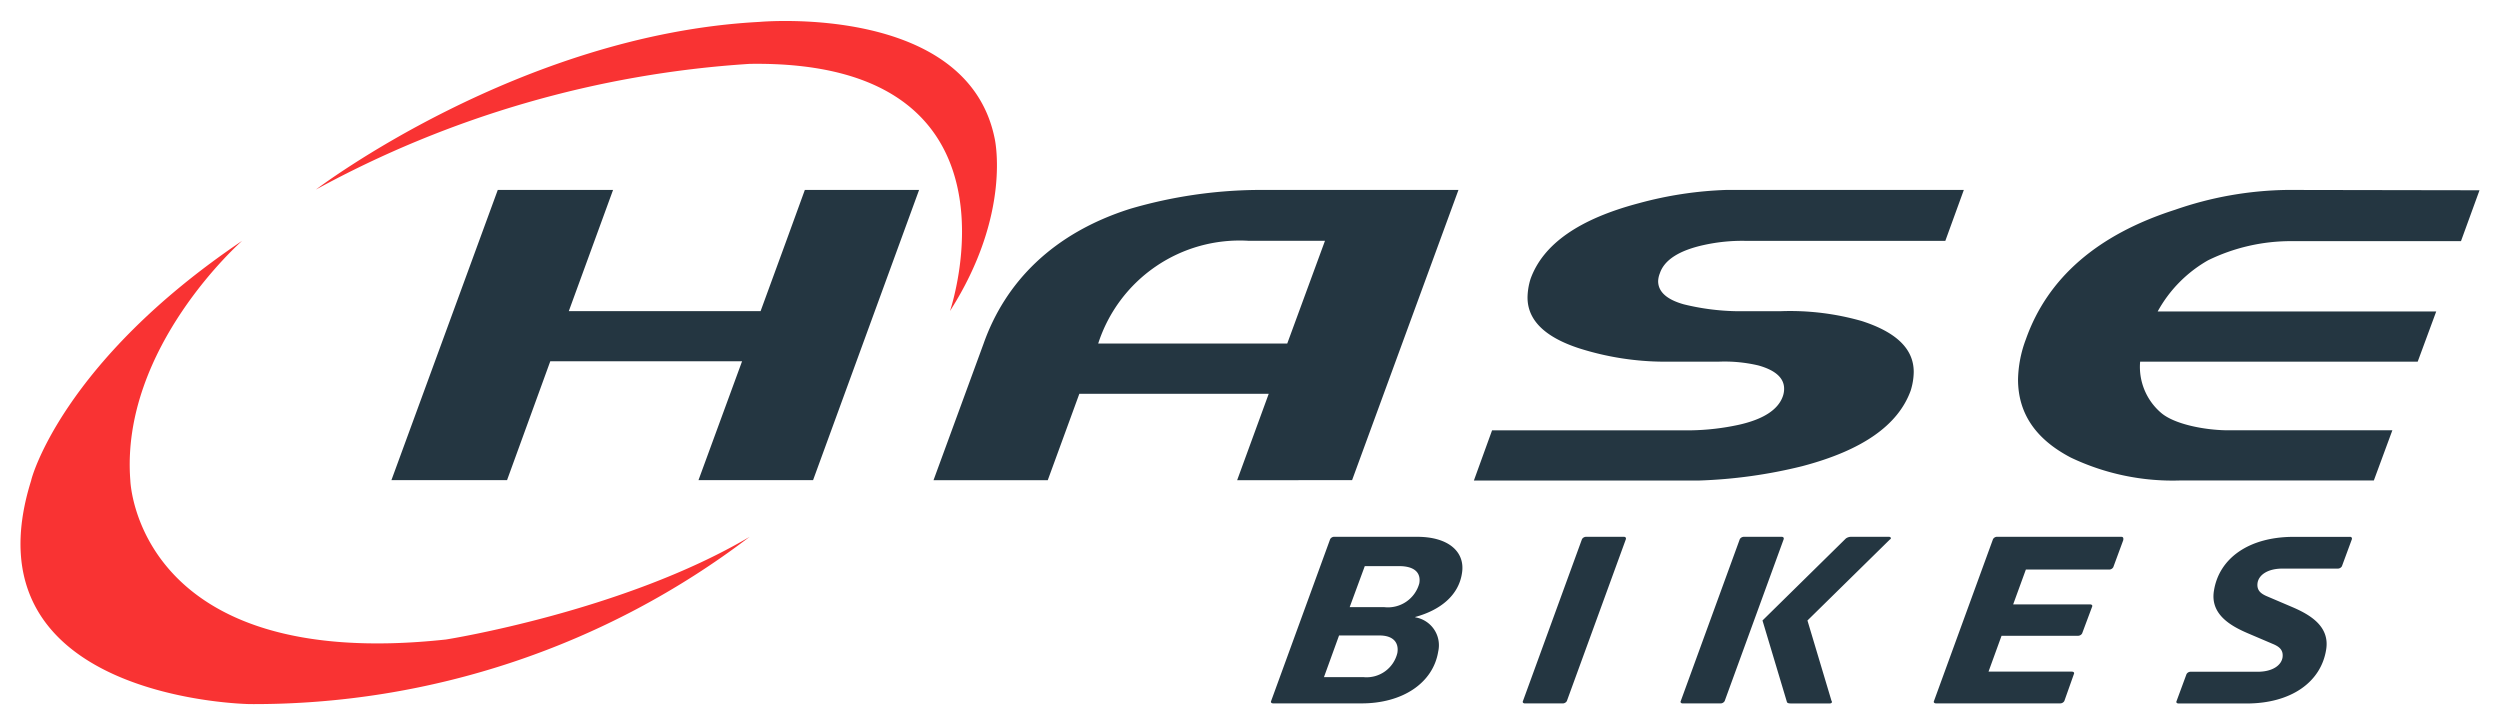
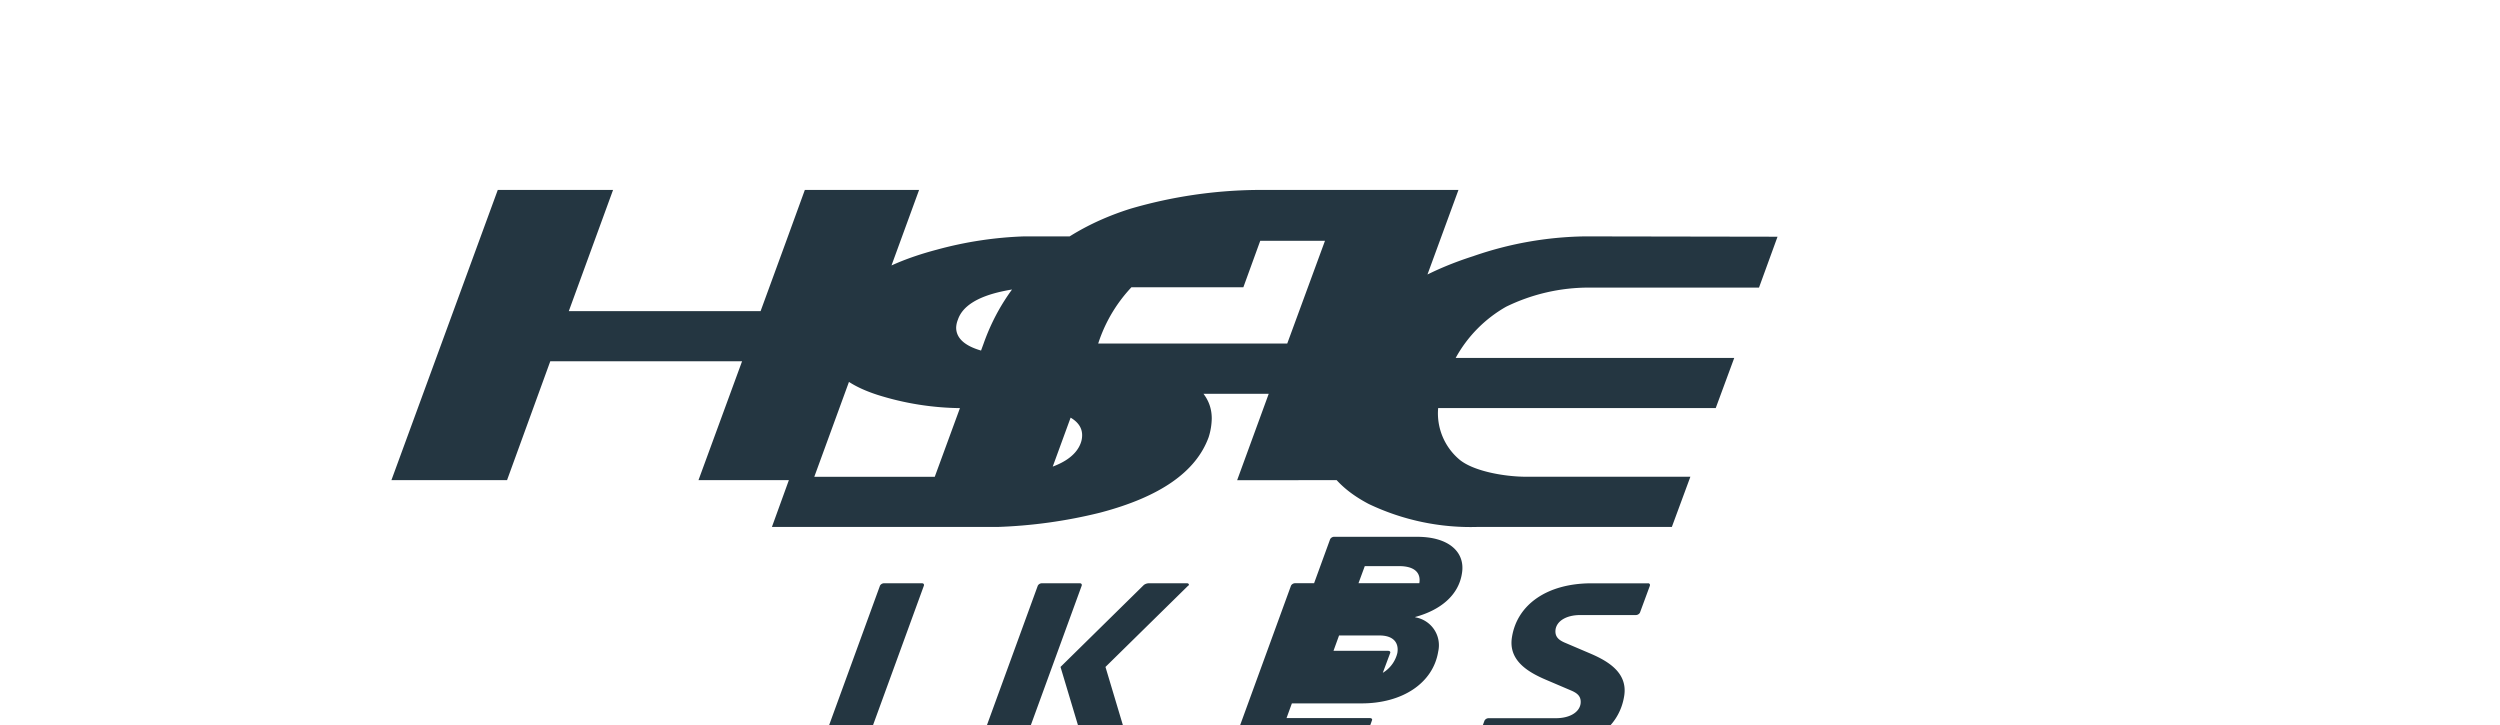
<svg xmlns="http://www.w3.org/2000/svg" id="svg55" width="1024" height="297" viewBox="-1.5 -1.5 183 53.004">
  <defs id="defs52" />
-   <path style="font-variant-east_asian:normal;opacity:1;vector-effect:none;fill:#f93333;fill-opacity:1;stroke-width:1;stroke-linecap:butt;stroke-linejoin:miter;stroke-miterlimit:4;stroke-dasharray:none;stroke-dashoffset:0;stroke-opacity:1" id="path32" d="m 8.04,33.634 c -0.753,-9.721 8.187,-17.544 8.187,-17.544 -13.235,8.922 -15.471,17.519 -15.445,17.544 -5.048,16.094 16,16.369 16,16.369 a 59.862,59.862 0 0 0 36.592,-12.246 c -9.245,5.473 -22.229,7.518 -22.229,7.518 -22.678,2.454 -23.105,-11.641 -23.105,-11.641 z M 71.303,8.568 c -2.034,-9.9 -17.229,-8.5 -17.229,-8.5 -17.555,0.925 -32.448,12.271 -32.448,12.271 a 76.319,76.319 0 0 1 31.745,-9.2 c 20.946,-0.325 14.667,18.093 14.667,18.093 4.575,-7.166 3.265,-12.664 3.265,-12.664 z" class="a" />
-   <path style="font-variant-east_asian:normal;opacity:1;vector-effect:none;fill:#243641;fill-opacity:1;stroke-width:1;stroke-linecap:butt;stroke-linejoin:miter;stroke-miterlimit:4;stroke-dasharray:none;stroke-dashoffset:0;stroke-opacity:1" id="path34" d="m 56.059,16.091 -1.884,5.148 h -14.039 l 3.24,-8.872 h -8.439 l -7.785,21.242 h 8.464 l 3.164,-8.7 h 14.039 l -3.19,8.7 h 8.388 l 7.76,-21.242 h -8.363 z m 41.414,17.519 7.786,-21.243 H 90.541 a 34.183,34.183 0 0 0 -9.292,1.375 c -5.7,1.8 -9.167,5.4 -10.749,9.871 l -3.667,10 h 8.363 l 2.311,-6.323 h 13.863 l -2.311,6.323 z m -18.585,-10 a 10.878,10.878 0 0 1 10.975,-7.522 h 5.626 l -2.763,7.522 z m 23.357,14.145 h -6.078 a 0.349,0.349 0 0 0 -0.3,0.175 l -4.32,11.846 c -0.05,0.1 0.025,0.175 0.151,0.175 h 6.48 c 2.964,0 5.224,-1.474 5.6,-3.8 a 2.072,2.072 0 0 0 -1.683,-2.5 v -0.025 c 1.833,-0.5 3.164,-1.574 3.416,-3.174 0.275,-1.57 -0.959,-2.694 -3.266,-2.694 z m -1.457,8.5 a 2.315,2.315 0 0 1 -2.486,1.774 h -2.888 l 1.105,-3.049 h 2.964 c 0.979,0 1.431,0.5 1.305,1.275 z m 1.607,-5.1 a 2.378,2.378 0 0 1 -2.587,1.749 h -2.511 l 1.105,-3 h 2.436 c 1.231,-0.022 1.683,0.503 1.557,1.253 z m 51.385,-3.4 h -9.092 a 0.349,0.349 0 0 0 -0.3,0.175 l -4.32,11.846 c -0.05,0.1 0.025,0.175 0.151,0.175 h 9.091 a 0.349,0.349 0 0 0 0.3,-0.175 l 0.7,-1.974 c 0.05,-0.1 -0.025,-0.175 -0.151,-0.175 h -6.1 l 0.954,-2.624 h 5.6 a 0.349,0.349 0 0 0 0.3,-0.175 l 0.728,-1.949 c 0.05,-0.1 -0.025,-0.175 -0.151,-0.175 h -5.626 l 0.929,-2.549 h 6.1 a 0.349,0.349 0 0 0 0.3,-0.175 l 0.728,-1.974 c 0.031,-0.173 -0.015,-0.248 -0.141,-0.248 z m -18.987,-15.788 a 19.078,19.078 0 0 0 -5.927,-0.725 h -3.314 a 17.4,17.4 0 0 1 -3.792,-0.5 c -1.256,-0.35 -1.884,-0.925 -1.884,-1.7 a 1.7,1.7 0 0 1 0.126,-0.575 c 0.326,-0.975 1.406,-1.674 3.24,-2.074 a 13.043,13.043 0 0 1 2.989,-0.3 h 14.667 l 1.354,-3.726 h -17.4 a 27.711,27.711 0 0 0 -6.4,0.975 c -4.345,1.15 -6.982,2.974 -7.911,5.523 a 4.749,4.749 0 0 0 -0.226,1.375 c 0,1.649 1.256,2.9 3.792,3.724 a 20.815,20.815 0 0 0 6.2,0.975 h 3.968 a 10.78,10.78 0 0 1 2.938,0.275 c 1.256,0.35 1.884,0.925 1.884,1.7 a 1.632,1.632 0 0 1 -0.1,0.575 c -0.352,0.975 -1.432,1.674 -3.24,2.074 a 17.744,17.744 0 0 1 -3.466,0.4 h -14.571 l -1.331,3.674 h 16.5 a 36.142,36.142 0 0 0 7.534,-1.05 c 4.37,-1.15 7.007,-2.974 7.936,-5.523 a 4.751,4.751 0 0 0 0.226,-1.374 c 10e-4,-1.677 -1.255,-2.902 -3.792,-3.723 z m 35.713,15.794 h -4.119 c -3.24,0 -5.45,1.549 -5.827,3.949 -0.276,1.7 1.18,2.549 2.461,3.1 l 1.934,0.825 c 0.377,0.175 0.7,0.4 0.628,0.95 -0.1,0.625 -0.8,1.05 -1.808,1.05 h -4.923 a 0.349,0.349 0 0 0 -0.3,0.175 l -0.728,1.974 c -0.05,0.1 0.025,0.175 0.151,0.175 h 4.973 c 3.24,0 5.45,-1.549 5.827,-3.949 0.276,-1.7 -1.18,-2.549 -2.461,-3.1 l -1.934,-0.825 c -0.377,-0.175 -0.7,-0.4 -0.628,-0.95 0.1,-0.625 0.8,-1.05 1.808,-1.05 h 4.069 a 0.349,0.349 0 0 0 0.3,-0.175 l 0.728,-1.974 c 0.025,-0.103 -0.025,-0.178 -0.151,-0.178 z m -10.372,-20.246 a 13.8,13.8 0 0 1 6.078,-1.4 h 12.432 l 1.356,-3.724 -14.115,-0.024 a 25.978,25.978 0 0 0 -8.162,1.449 c -5.7,1.824 -9.343,5 -10.925,9.472 a 8.752,8.752 0 0 0 -0.578,2.949 c 0,2.474 1.281,4.373 3.868,5.723 a 17.331,17.331 0 0 0 8.012,1.674 h 14.165 l 1.356,-3.674 h -12.156 c -1.632,-0.025 -3.842,-0.45 -4.8,-1.3 a 4.424,4.424 0 0 1 -1.507,-3.724 h 20.318 l 1.356,-3.674 h -20.39 a 9.647,9.647 0 0 1 3.692,-3.747 z m -31.218,20.243 h -2.764 a 0.349,0.349 0 0 0 -0.3,0.175 l -4.32,11.846 c -0.05,0.1 0.025,0.175 0.151,0.175 h 2.763 a 0.349,0.349 0 0 0 0.3,-0.175 l 4.32,-11.846 c 0.026,-0.1 -0.024,-0.175 -0.149,-0.175 z m -11.553,0 h -2.763 a 0.349,0.349 0 0 0 -0.3,0.175 l -4.32,11.846 c -0.05,0.1 0.025,0.175 0.151,0.175 h 2.763 a 0.349,0.349 0 0 0 0.3,-0.175 l 4.32,-11.846 c 0.026,-0.1 -0.025,-0.175 -0.15,-0.175 z m 19.414,0 h -2.763 a 0.641,0.641 0 0 0 -0.4,0.125 l -6.1,6 1.783,5.948 c 0.025,0.125 0.2,0.125 0.352,0.125 h 2.788 c 0.151,0 0.2,-0.1 0.126,-0.2 l -1.758,-5.873 6.027,-5.923 c 0.146,-0.077 0.071,-0.202 -0.055,-0.202 z" class="b" />
+   <path style="font-variant-east_asian:normal;opacity:1;vector-effect:none;fill:#243641;fill-opacity:1;stroke-width:1;stroke-linecap:butt;stroke-linejoin:miter;stroke-miterlimit:4;stroke-dasharray:none;stroke-dashoffset:0;stroke-opacity:1" id="path34" d="m 56.059,16.091 -1.884,5.148 h -14.039 l 3.24,-8.872 h -8.439 l -7.785,21.242 h 8.464 l 3.164,-8.7 h 14.039 l -3.19,8.7 h 8.388 l 7.76,-21.242 h -8.363 z m 41.414,17.519 7.786,-21.243 H 90.541 a 34.183,34.183 0 0 0 -9.292,1.375 c -5.7,1.8 -9.167,5.4 -10.749,9.871 l -3.667,10 h 8.363 l 2.311,-6.323 h 13.863 l -2.311,6.323 z m -18.585,-10 a 10.878,10.878 0 0 1 10.975,-7.522 h 5.626 l -2.763,7.522 z m 23.357,14.145 h -6.078 a 0.349,0.349 0 0 0 -0.3,0.175 l -4.32,11.846 c -0.05,0.1 0.025,0.175 0.151,0.175 h 6.48 c 2.964,0 5.224,-1.474 5.6,-3.8 a 2.072,2.072 0 0 0 -1.683,-2.5 v -0.025 c 1.833,-0.5 3.164,-1.574 3.416,-3.174 0.275,-1.57 -0.959,-2.694 -3.266,-2.694 z m -1.457,8.5 a 2.315,2.315 0 0 1 -2.486,1.774 h -2.888 l 1.105,-3.049 h 2.964 c 0.979,0 1.431,0.5 1.305,1.275 z m 1.607,-5.1 a 2.378,2.378 0 0 1 -2.587,1.749 h -2.511 l 1.105,-3 h 2.436 c 1.231,-0.022 1.683,0.503 1.557,1.253 z h -9.092 a 0.349,0.349 0 0 0 -0.3,0.175 l -4.32,11.846 c -0.05,0.1 0.025,0.175 0.151,0.175 h 9.091 a 0.349,0.349 0 0 0 0.3,-0.175 l 0.7,-1.974 c 0.05,-0.1 -0.025,-0.175 -0.151,-0.175 h -6.1 l 0.954,-2.624 h 5.6 a 0.349,0.349 0 0 0 0.3,-0.175 l 0.728,-1.949 c 0.05,-0.1 -0.025,-0.175 -0.151,-0.175 h -5.626 l 0.929,-2.549 h 6.1 a 0.349,0.349 0 0 0 0.3,-0.175 l 0.728,-1.974 c 0.031,-0.173 -0.015,-0.248 -0.141,-0.248 z m -18.987,-15.788 a 19.078,19.078 0 0 0 -5.927,-0.725 h -3.314 a 17.4,17.4 0 0 1 -3.792,-0.5 c -1.256,-0.35 -1.884,-0.925 -1.884,-1.7 a 1.7,1.7 0 0 1 0.126,-0.575 c 0.326,-0.975 1.406,-1.674 3.24,-2.074 a 13.043,13.043 0 0 1 2.989,-0.3 h 14.667 l 1.354,-3.726 h -17.4 a 27.711,27.711 0 0 0 -6.4,0.975 c -4.345,1.15 -6.982,2.974 -7.911,5.523 a 4.749,4.749 0 0 0 -0.226,1.375 c 0,1.649 1.256,2.9 3.792,3.724 a 20.815,20.815 0 0 0 6.2,0.975 h 3.968 a 10.78,10.78 0 0 1 2.938,0.275 c 1.256,0.35 1.884,0.925 1.884,1.7 a 1.632,1.632 0 0 1 -0.1,0.575 c -0.352,0.975 -1.432,1.674 -3.24,2.074 a 17.744,17.744 0 0 1 -3.466,0.4 h -14.571 l -1.331,3.674 h 16.5 a 36.142,36.142 0 0 0 7.534,-1.05 c 4.37,-1.15 7.007,-2.974 7.936,-5.523 a 4.751,4.751 0 0 0 0.226,-1.374 c 10e-4,-1.677 -1.255,-2.902 -3.792,-3.723 z m 35.713,15.794 h -4.119 c -3.24,0 -5.45,1.549 -5.827,3.949 -0.276,1.7 1.18,2.549 2.461,3.1 l 1.934,0.825 c 0.377,0.175 0.7,0.4 0.628,0.95 -0.1,0.625 -0.8,1.05 -1.808,1.05 h -4.923 a 0.349,0.349 0 0 0 -0.3,0.175 l -0.728,1.974 c -0.05,0.1 0.025,0.175 0.151,0.175 h 4.973 c 3.24,0 5.45,-1.549 5.827,-3.949 0.276,-1.7 -1.18,-2.549 -2.461,-3.1 l -1.934,-0.825 c -0.377,-0.175 -0.7,-0.4 -0.628,-0.95 0.1,-0.625 0.8,-1.05 1.808,-1.05 h 4.069 a 0.349,0.349 0 0 0 0.3,-0.175 l 0.728,-1.974 c 0.025,-0.103 -0.025,-0.178 -0.151,-0.178 z m -10.372,-20.246 a 13.8,13.8 0 0 1 6.078,-1.4 h 12.432 l 1.356,-3.724 -14.115,-0.024 a 25.978,25.978 0 0 0 -8.162,1.449 c -5.7,1.824 -9.343,5 -10.925,9.472 a 8.752,8.752 0 0 0 -0.578,2.949 c 0,2.474 1.281,4.373 3.868,5.723 a 17.331,17.331 0 0 0 8.012,1.674 h 14.165 l 1.356,-3.674 h -12.156 c -1.632,-0.025 -3.842,-0.45 -4.8,-1.3 a 4.424,4.424 0 0 1 -1.507,-3.724 h 20.318 l 1.356,-3.674 h -20.39 a 9.647,9.647 0 0 1 3.692,-3.747 z m -31.218,20.243 h -2.764 a 0.349,0.349 0 0 0 -0.3,0.175 l -4.32,11.846 c -0.05,0.1 0.025,0.175 0.151,0.175 h 2.763 a 0.349,0.349 0 0 0 0.3,-0.175 l 4.32,-11.846 c 0.026,-0.1 -0.024,-0.175 -0.149,-0.175 z m -11.553,0 h -2.763 a 0.349,0.349 0 0 0 -0.3,0.175 l -4.32,11.846 c -0.05,0.1 0.025,0.175 0.151,0.175 h 2.763 a 0.349,0.349 0 0 0 0.3,-0.175 l 4.32,-11.846 c 0.026,-0.1 -0.025,-0.175 -0.15,-0.175 z m 19.414,0 h -2.763 a 0.641,0.641 0 0 0 -0.4,0.125 l -6.1,6 1.783,5.948 c 0.025,0.125 0.2,0.125 0.352,0.125 h 2.788 c 0.151,0 0.2,-0.1 0.126,-0.2 l -1.758,-5.873 6.027,-5.923 c 0.146,-0.077 0.071,-0.202 -0.055,-0.202 z" class="b" />
</svg>